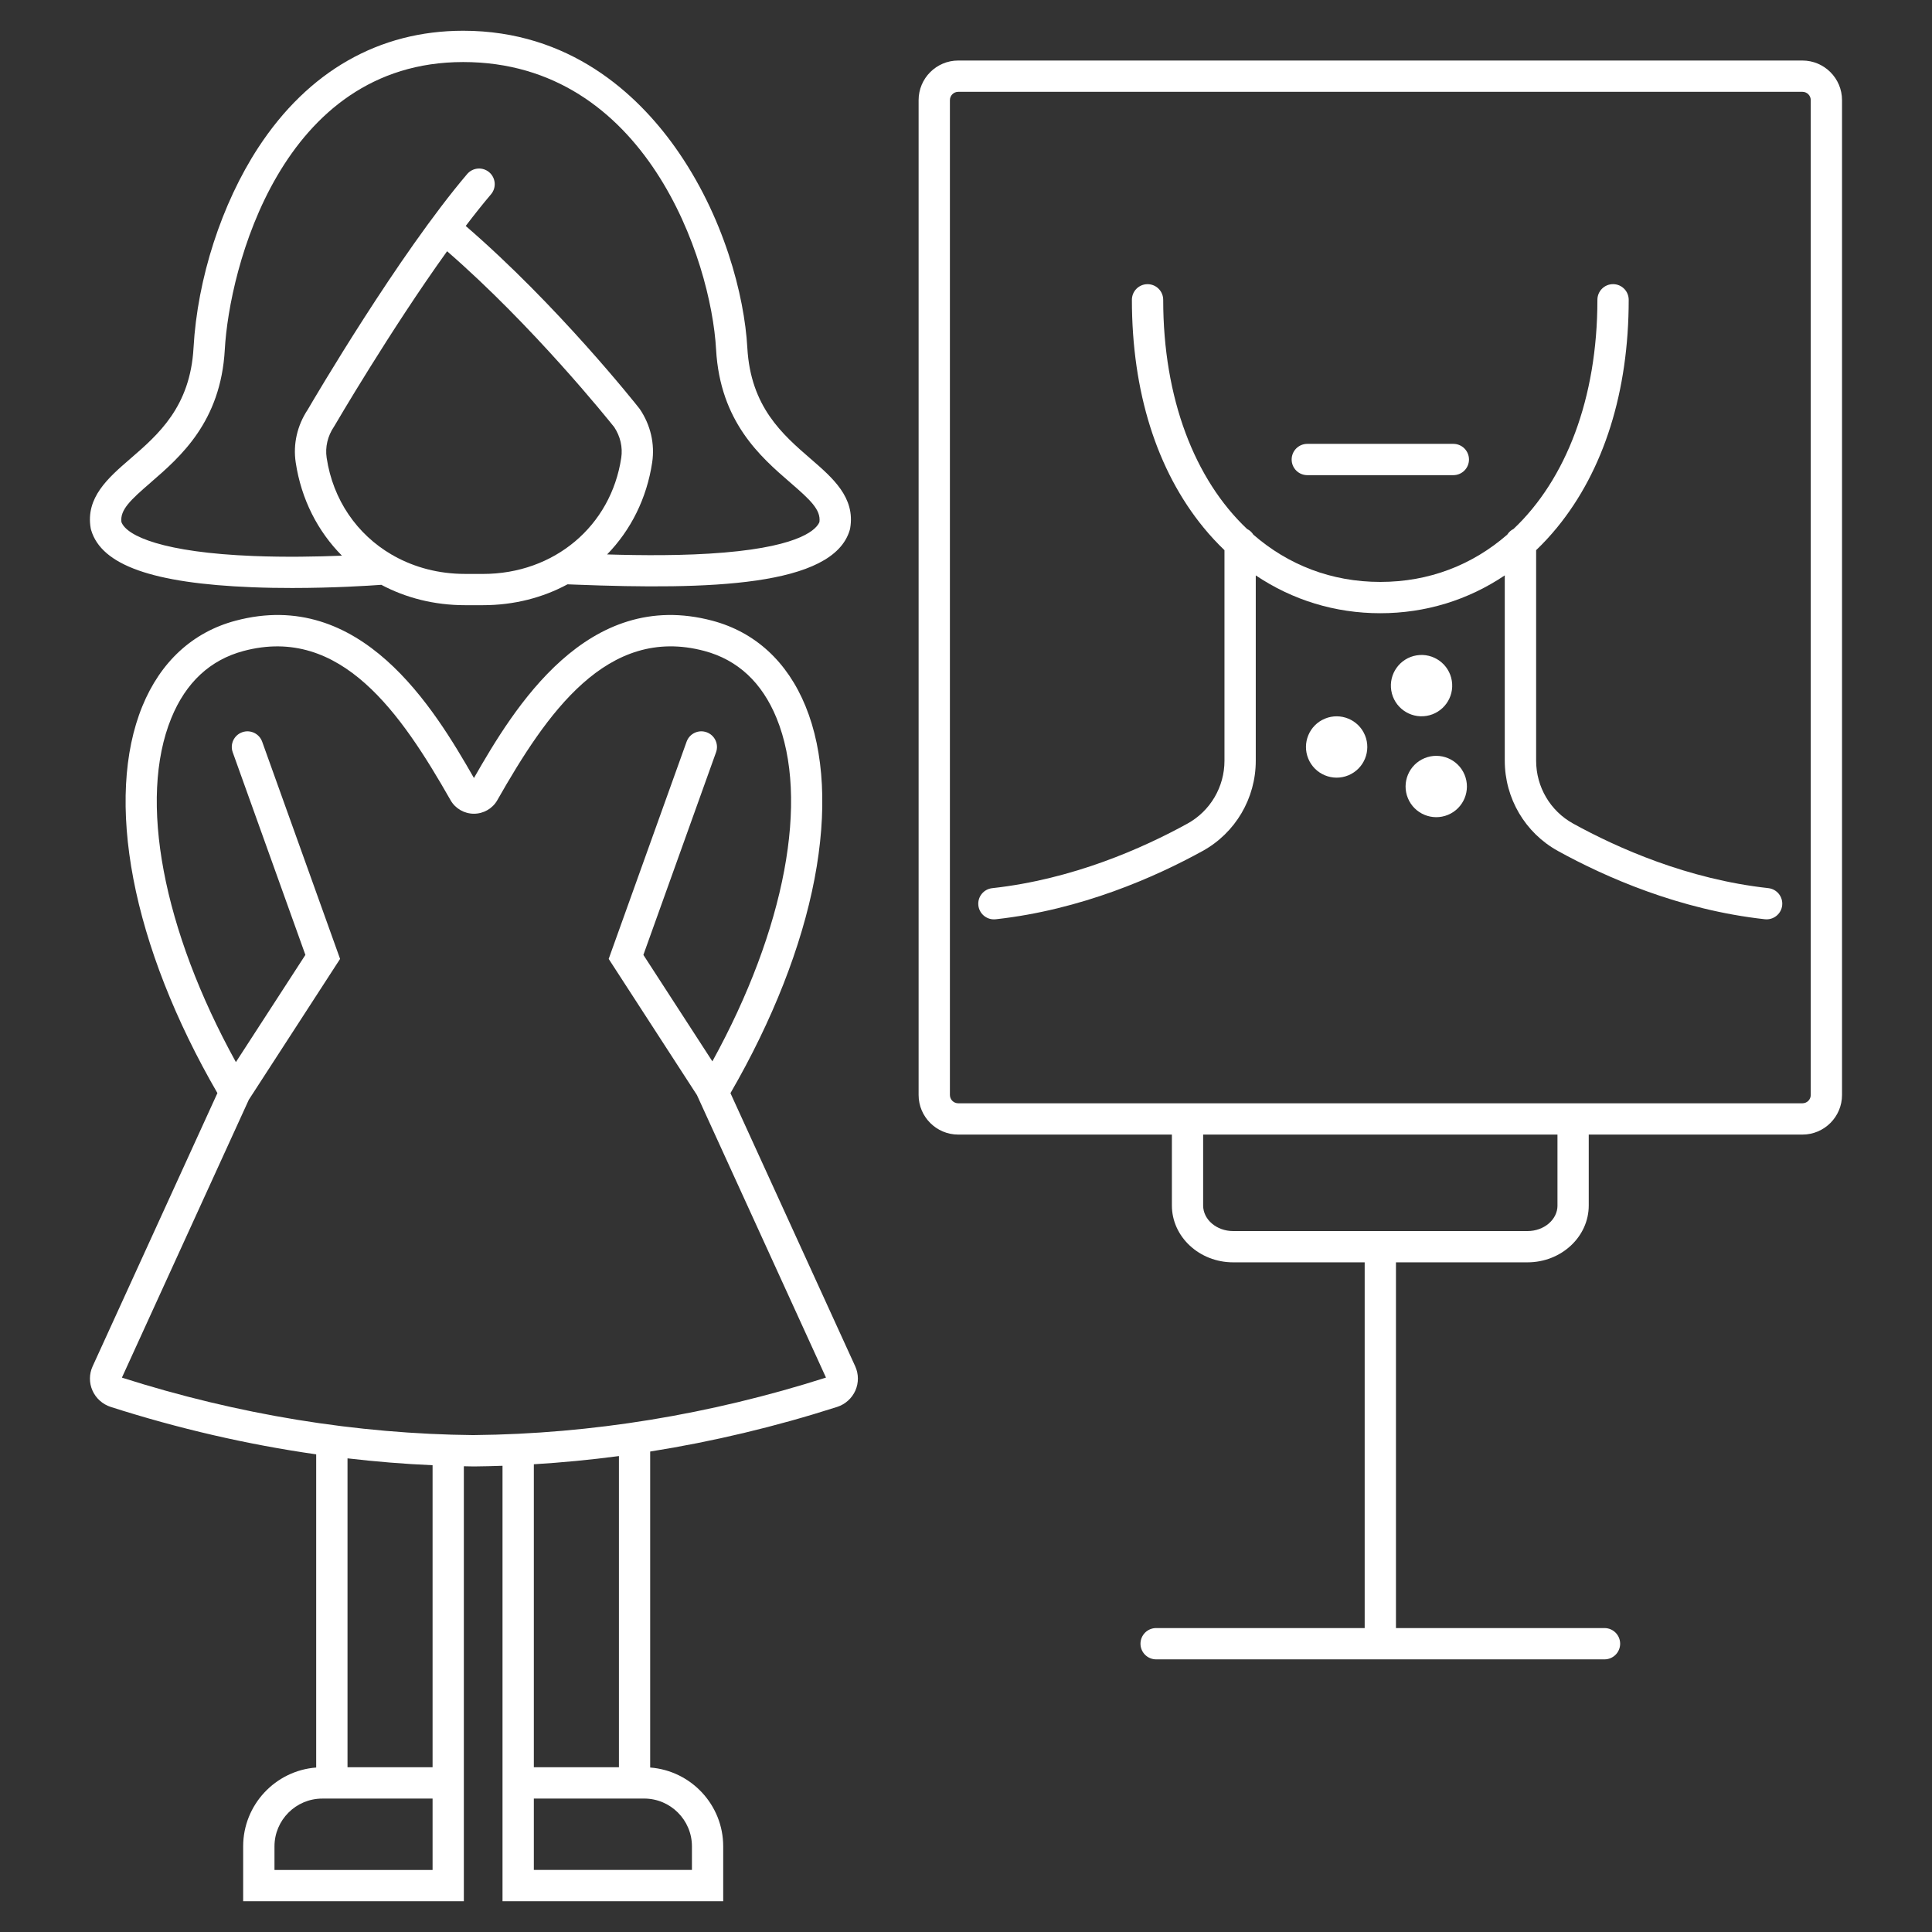
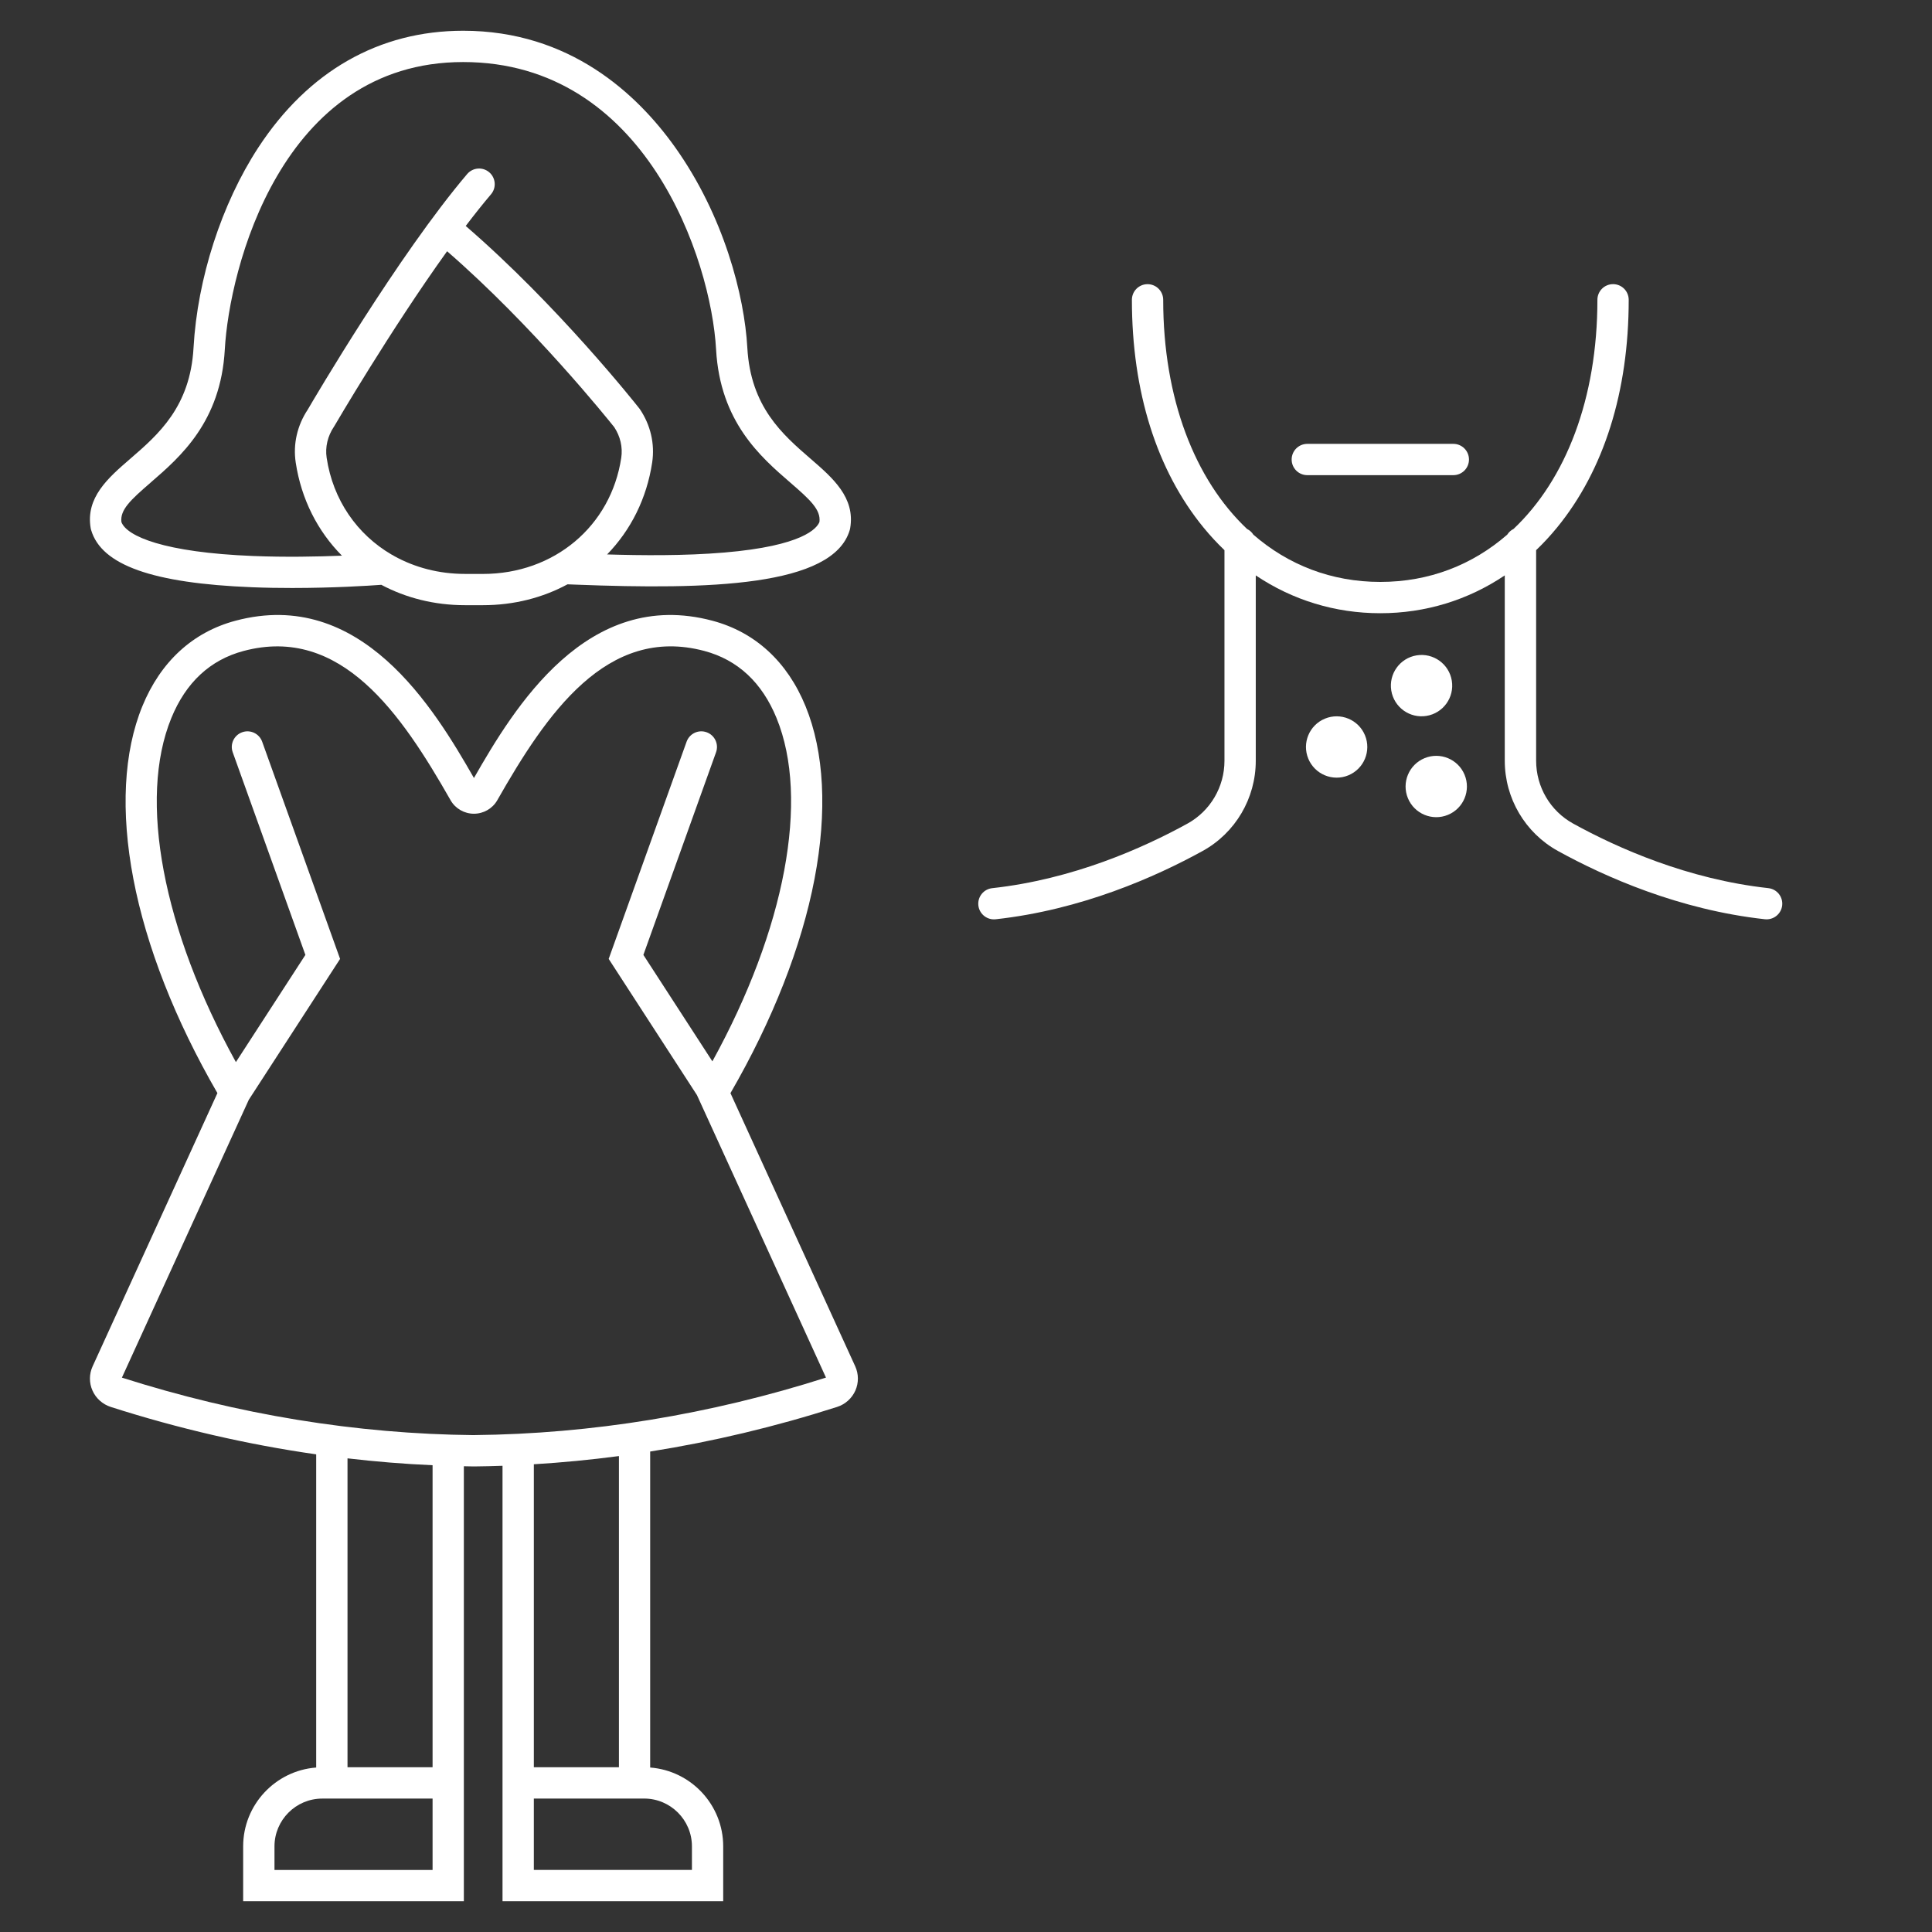
<svg xmlns="http://www.w3.org/2000/svg" version="1.1" viewBox="0 0 700 700">
  <rect x="0" y="0" width="700" height="700" fill="#333333" stroke="none" />
  <defs>
    <style> .cls-1 { fill: #fff; } </style>
  </defs>
  <g>
    <g id="_Слой_3" data-name="Слой_3">
      <g>
        <path class="cls-1" d="M264.67,396.05c15.26-26.36,25.77-53.14,30.45-77.62,4.65-24.34,3.53-45.97-3.25-62.54-6.6-16.15-18.27-26.87-33.75-30.99-45.38-12.09-71.8,31.45-86.4,56.99-14.62-25.58-41.04-69.08-86.4-56.99-15.47,4.12-27.14,14.84-33.75,30.99-6.78,16.57-7.9,38.2-3.25,62.54,4.68,24.48,15.19,51.27,30.45,77.62l-45.22,99.01c-1.27,2.78-1.29,5.97-.05,8.76,1.25,2.82,3.67,4.99,6.63,5.94,24.59,7.87,49.47,13.61,74.43,17.18v113.47c-14.78,1.12-26.46,13.5-26.46,28.56v19.89h79.96v-157.61c1.2.02,2.4.06,3.6.07h.05s.05,0,.05,0c3.43-.03,6.87-.12,10.31-.24v157.78h79.96v-19.89c0-15.06-11.68-27.43-26.46-28.56v-114.49c22.71-3.6,45.34-8.99,67.72-16.16,2.97-.95,5.38-3.12,6.63-5.94,1.23-2.79,1.21-5.98-.05-8.76l-45.22-99.01ZM156.73,677.52h-57.28v-8.55c0-9.54,7.77-17.31,17.31-17.31h39.97v25.86ZM156.73,640.31h-30.82v-111.92c10.27,1.2,20.55,2.04,30.82,2.49v109.42ZM250.7,668.96v8.55h-57.28v-25.86h39.97c9.54,0,17.31,7.77,17.31,17.31ZM224.25,640.31h-30.83v-109.78c10.27-.62,20.55-1.61,30.83-2.97v112.75ZM171.73,519.97c-42.6-.42-85.51-7.42-127.56-20.83l45.98-100.68,33.07-51.03-28.23-78.7c-1.06-2.95-4.31-4.48-7.25-3.42-2.95,1.06-4.48,4.3-3.42,7.25l26.33,73.42-25.18,38.84c-26.46-47.99-35.46-95.15-23.4-124.64,5.28-12.92,14.09-21.1,26.17-24.32,35.38-9.43,57.24,22.89,74.97,54l.08.14c1.72,2.98,4.95,4.83,8.42,4.83s6.71-1.85,8.43-4.83l.08-.14c17.71-31.09,39.58-63.43,74.97-54.01,12.08,3.22,20.89,11.4,26.17,24.32,12.04,29.43,3.1,76.48-23.25,124.38l-25-38.57,26.33-73.42c1.06-2.95-.47-6.19-3.42-7.25-2.95-1.06-6.19.47-7.25,3.42l-28.23,78.7,31.98,49.34,46.75,102.36c-42.05,13.41-84.96,20.41-127.56,20.83Z" />
        <path class="cls-1" d="M33.02,192.04c3.73,12.71,22.27,19.3,58.35,20.73,4.94.2,9.83.27,14.49.27,14.98,0,27.65-.81,32.3-1.15,8.91,4.74,19.21,7.38,30.3,7.38h6.53c11.23,0,21.65-2.71,30.63-7.56l3.09.12c47.94,1.86,93.14.75,99.17-19.79l.15-.64c1.91-11.13-6.33-18.26-14.3-25.15-10.2-8.83-21.77-18.83-22.96-40.26-1.05-18.83-8.48-47.82-26.22-72.71-13.7-19.22-38.13-42.14-76.74-42.14-30.46,0-56.13,14.64-74.23,42.33-13.29,20.34-22.06,47.45-23.46,72.52-1.19,21.43-12.76,31.44-22.96,40.26-7.97,6.89-16.21,14.02-14.3,25.15l.15.64ZM168.46,207.94c-9.44,0-18.18-2.33-25.65-6.48-.29-.21-.61-.38-.94-.53-12.45-7.28-21.22-19.74-23.52-35.07-.58-3.87.36-7.87,2.65-11.26l.2-.32c.25-.43,20.2-34.59,40.79-63.25,31.08,26.99,58.42,61.05,60.56,63.74,2.21,3.35,3.11,7.28,2.54,11.09-3.72,24.78-24.32,42.09-50.11,42.09h-6.53ZM54.59,174.83c10.72-9.27,25.41-21.97,26.86-48.21,1.61-28.97,20.26-104.14,86.36-104.14s89.82,71.52,91.64,104.14c1.46,26.23,16.14,38.93,26.86,48.21,7.28,6.29,11.13,9.86,10.59,14.29-.9,2.31-5.98,8.66-34.43,11.07-14.48,1.23-30.18,1.06-42.5.69,8.52-8.76,14.35-20.19,16.33-33.35,1-6.69-.58-13.54-4.47-19.29l-.25-.33c-1.22-1.55-29.55-37.31-62.84-66.04,3.11-4.09,6.18-7.96,9.16-11.47,2.03-2.39,1.73-5.96-.65-7.99-2.39-2.03-5.96-1.73-7.99.65-24.97,29.42-55.49,81.46-57.76,85.35-3.81,5.72-5.36,12.5-4.36,19.13,2.01,13.38,8,24.98,16.75,33.79-8.8.36-20.42.59-32.16.12-32.33-1.29-45.8-7.15-47.74-12.3-.54-4.44,3.31-8.01,10.59-14.3Z" />
-         <path class="cls-1" d="M653.06,21.93h-305.88c-7.91,0-14.35,6.44-14.35,14.35v360.45c0,7.91,6.44,14.35,14.35,14.35h77.42v25.69c0,11.36,9.96,20.6,22.2,20.6h47.65v132.51h-75.56c-3.13,0-5.67,2.54-5.67,5.67s2.54,5.67,5.67,5.67h162.45c3.13,0,5.67-2.54,5.67-5.67s-2.54-5.67-5.67-5.67h-75.56v-132.51h47.65c12.24,0,22.2-9.24,22.2-20.6v-25.69h77.42c7.91,0,14.35-6.44,14.35-14.35V36.28c0-7.91-6.44-14.35-14.35-14.35ZM564.31,436.77c0,5.11-4.87,9.27-10.87,9.27h-106.65c-5.99,0-10.87-4.16-10.87-9.27v-25.69h128.38v25.69ZM656.07,396.73c0,1.66-1.35,3.01-3.01,3.01h-305.88c-1.66,0-3.01-1.35-3.01-3.01V36.28c0-1.66,1.35-3.01,3.01-3.01h305.88c1.66,0,3.01,1.35,3.01,3.01v360.45Z" />
        <path class="cls-1" d="M473.66,172.16h52.91c3.13,0,5.67-2.54,5.67-5.67s-2.54-5.67-5.67-5.67h-52.91c-3.13,0-5.67,2.54-5.67,5.67s2.54,5.67,5.67,5.67Z" />
        <path class="cls-1" d="M640.72,321.79c-29.21-3.21-54.6-14.5-70.75-23.4-8.26-4.55-13.4-13.27-13.4-22.76v-76.3c2.65-2.53,5.17-5.25,7.56-8.17,17-20.76,25.98-49.3,25.98-82.54,0-3.13-2.54-5.67-5.67-5.67s-5.67,2.54-5.67,5.67c0,35.75-11.42,65.1-30.39,83.03-.94.46-1.72,1.18-2.28,2.06-12.6,10.97-28.27,17.13-45.99,17.13s-33.39-6.16-45.99-17.12c-.55-.88-1.34-1.59-2.28-2.06-18.98-17.93-30.39-47.28-30.39-83.03,0-3.13-2.54-5.67-5.67-5.67s-5.67,2.54-5.67,5.67c0,33.24,8.98,61.79,25.98,82.54,2.39,2.92,4.92,5.64,7.56,8.17v76.3c0,9.48-5.13,18.2-13.4,22.76-16.16,8.9-41.54,20.19-70.75,23.4-3.11.34-5.36,3.14-5.02,6.25.32,2.9,2.78,5.05,5.63,5.05.21,0,.42-.01.63-.03,31.07-3.41,57.92-15.34,74.99-24.74,11.88-6.55,19.26-19.07,19.26-32.69v-67.16c13.31,8.94,28.74,13.7,45.11,13.7s31.81-4.76,45.11-13.71v67.16c0,13.61,7.38,26.14,19.26,32.69,17.06,9.4,43.92,21.33,74.99,24.74.21.02.42.03.63.03,2.85,0,5.31-2.15,5.63-5.05.34-3.11-1.9-5.91-5.02-6.25Z" />
        <circle class="cls-1" cx="484.29" cy="270.65" r="11.11" transform="translate(-66.71 205.93) rotate(-22.5)" />
        <circle class="cls-1" cx="520.38" cy="284.97" r="11.11" transform="translate(-69.44 220.83) rotate(-22.5)" />
        <circle class="cls-1" cx="515.04" cy="248.44" r="11.11" transform="translate(-33.14 85.71) rotate(-9.22)" />
      </g>
    </g>
  </g>
</svg>